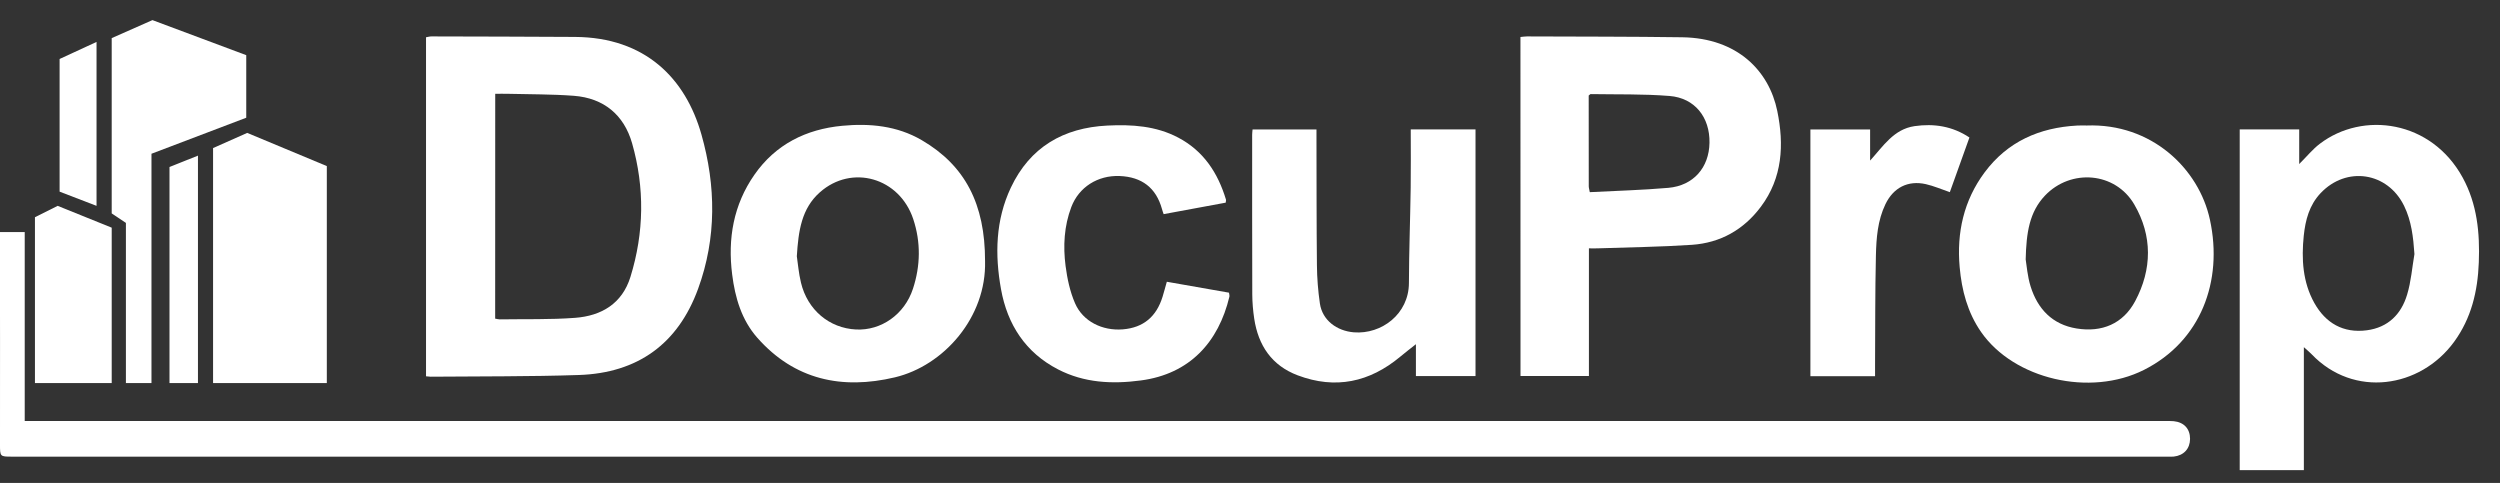
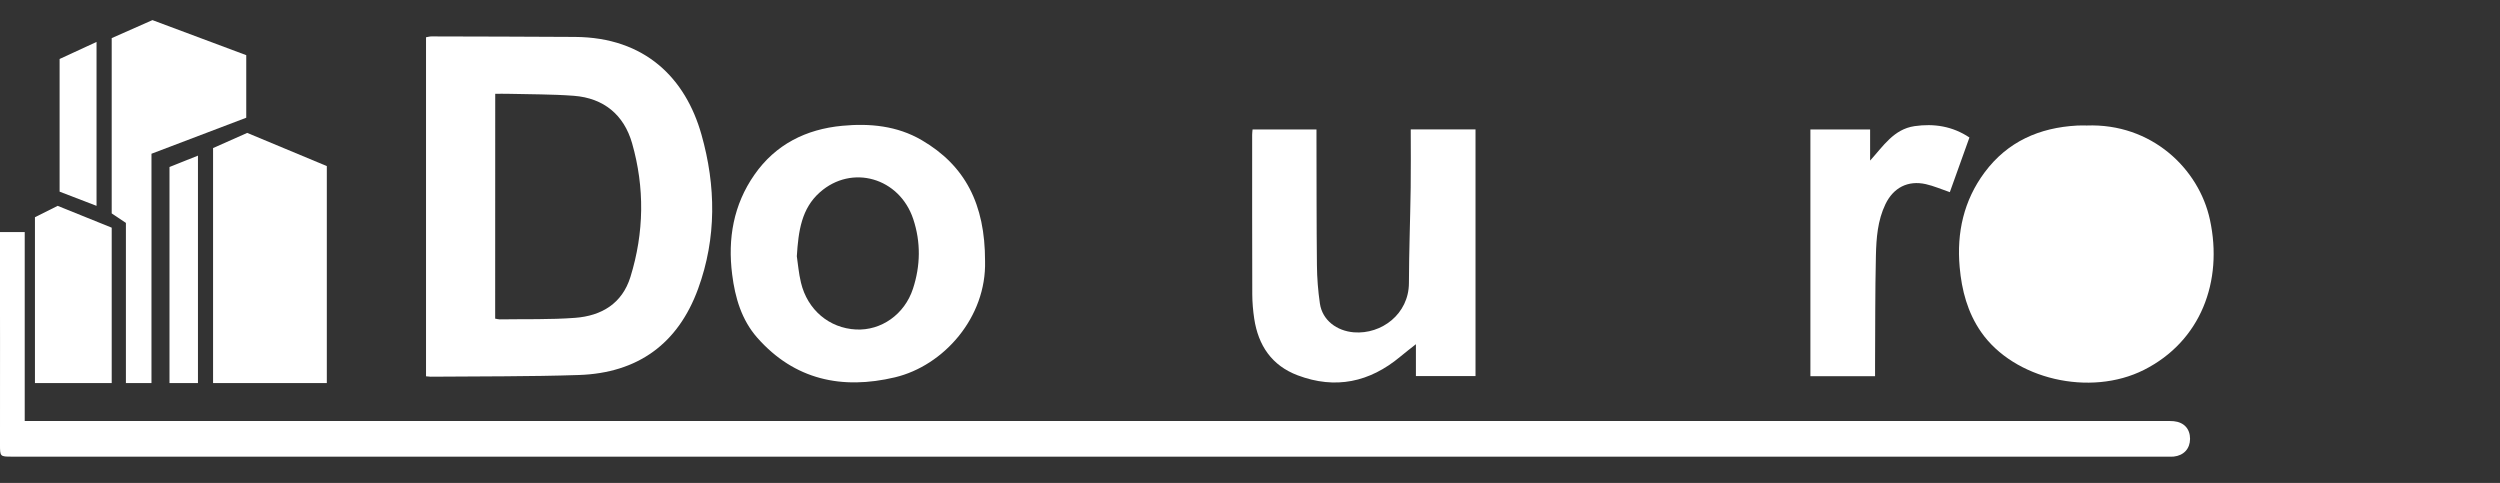
<svg xmlns="http://www.w3.org/2000/svg" viewBox="65 240 440 85">
  <rect x="65" y="240" width="440" height="85" fill="#333333" stroke="none" />
  <path fill="#ffffff" d="m447.58 314.13c-.5-.05-1.02-.03-1.53-.03-94.62 0-189.24 0-283.85 0-30.11 0-60.23 0-90.34 0h-2.51v-33.26h-4.38c-.01.13-.01.27-.01.42.07 12.32.04 24.64.04 36.96 0 2.14 0 2.15 2.11 2.15h379.24c.41 0 .82.03 1.22-.01 1.78-.19 2.87-1.39 2.88-3.12 0-1.76-1.05-2.92-2.87-3.11z" />
  <path fill="#ffffff" d="m139.98 306.23c0-19.91 0-39.74 0-59.67.33-.05.66-.16 1-.15 8.4.02 16.81.04 25.21.09 12.36.07 19.47 7.28 22.27 17.2 2.55 9.02 2.67 18.16-.58 27.09-3.54 9.74-10.66 14.86-20.98 15.21-8.7.29-17.41.22-26.11.3-.25-.01-.49-.05-.81-.07zm12.17-10.15c.31.05.55.13.79.13 4.43-.07 8.87.06 13.28-.27 4.64-.35 8.28-2.5 9.74-7.21 2.41-7.79 2.52-15.69.29-23.51-1.43-5-4.98-7.96-10.26-8.36-3.85-.29-7.72-.25-11.58-.35-.74-.02-1.48 0-2.25 0-.01 13.31-.01 26.41-.01 39.57z" />
-   <path fill="#ffffff" d="m332.6 246.51c.44-.04.79-.1 1.14-.1 9.12.04 18.23.02 27.35.15 9.73.15 15.27 5.95 16.71 12.97 1.22 5.93.93 11.76-2.89 16.86-3.02 4.04-7.13 6.36-12.15 6.7-5.53.37-11.08.43-16.61.62-.45.02-.89 0-1.5 0v22.47c-4.09 0-8.02 0-12.04 0-.01-19.86-.01-39.68-.01-59.67zm12.2 27.31c4.62-.24 9.24-.36 13.83-.76 4.41-.39 7.17-3.56 7.24-7.93.08-4.49-2.58-7.88-7.03-8.24-4.61-.37-9.25-.25-13.88-.33-.08 0-.16.11-.35.25 0 5.26 0 10.6.01 15.93-.01.24.07.48.18 1.08z" />
-   <path fill="#ffffff" d="m459.19 262.77h10.47v6.1c1.36-1.35 2.37-2.61 3.62-3.56 7.6-5.79 19.64-4.15 25.16 5.96 2.54 4.66 3.03 9.72 2.83 14.91-.19 5.06-1.3 9.81-4.36 14-5.97 8.15-17.65 9.91-25.06 2.17-.34-.36-.73-.67-1.37-1.25v21.64c-3.86 0-7.51 0-11.29 0 0-19.94 0-39.9 0-59.97zm30.75 21.95c-.2-2.97-.52-5.83-1.82-8.49-2.91-5.96-10.16-7.04-14.7-2.23-1.99 2.11-2.67 4.74-2.96 7.49-.42 4.09-.19 8.16 1.86 11.83 1.98 3.54 5.09 5.36 9.25 4.81 3.72-.49 6.05-2.82 7.08-6.27.7-2.3.88-4.75 1.29-7.14z" />
  <path fill="#ffffff" d="m238.37 285.95c.26 9.89-7.26 18.41-15.86 20.46-9.3 2.21-17.68.46-24.23-6.97-2.76-3.13-3.91-7.05-4.42-11.14-.8-6.31.23-12.26 3.92-17.55 3.73-5.35 9.1-8.01 15.44-8.61 4.85-.46 9.67-.01 14.01 2.53 7.63 4.46 11.15 11.23 11.14 21.28zm-33.13-.85c.19 1.26.33 2.99.73 4.65 1.15 4.8 4.99 8.01 9.69 8.24 4.42.22 8.54-2.64 10.02-7.17 1.33-4.05 1.4-8.2.05-12.26-2.43-7.3-10.81-9.69-16.43-4.72-3.24 2.87-3.78 6.79-4.06 11.26z" />
-   <path fill="#ffffff" d="m432.25 262.09c11.39-.43 19.76 7.57 21.7 16.59 2.34 10.84-1.62 21.38-11.61 26.42-9.49 4.78-22.89 1.65-28.67-6.67-2.38-3.43-3.41-7.33-3.77-11.42-.54-6.07.72-11.74 4.4-16.68 4.03-5.41 9.63-7.87 16.26-8.23.57-.04 1.13-.01 1.69-.01zm-10.73 23.57c.17.99.3 2.94.87 4.76 1.24 3.97 3.84 6.7 8.08 7.39 4.47.73 8.19-.82 10.32-4.81 2.99-5.6 3.06-11.5-.16-17.02-3.33-5.71-11.14-6.35-15.71-1.56-2.75 2.9-3.29 6.53-3.4 11.24z" />
+   <path fill="#ffffff" d="m432.25 262.09c11.39-.43 19.76 7.57 21.7 16.59 2.34 10.84-1.62 21.38-11.61 26.42-9.49 4.78-22.89 1.65-28.67-6.67-2.38-3.43-3.41-7.33-3.77-11.42-.54-6.07.72-11.74 4.4-16.68 4.03-5.41 9.63-7.87 16.26-8.23.57-.04 1.13-.01 1.69-.01zm-10.73 23.57z" />
  <path fill="#ffffff" d="m313.29 262.78h11.4v43.41c-3.41 0-6.85 0-10.49 0 0-1.94 0-3.94 0-5.61-.88.7-1.84 1.43-2.76 2.2-5.4 4.5-11.41 5.78-18.04 3.28-4.57-1.72-6.95-5.26-7.66-9.99-.21-1.4-.33-2.83-.34-4.24-.03-9.37-.02-18.73-.02-28.1 0-.29.04-.58.07-.94h11.25v1.8c.02 7.38 0 14.76.08 22.14.02 2.23.2 4.47.52 6.68.43 2.96 2.98 4.84 5.99 5.08 4.86.38 9.66-3.22 9.68-8.67.02-5.59.23-11.18.31-16.77.05-3.37.01-6.73.01-10.27z" />
-   <path fill="#ffffff" d="m270.36 289.59c3.68.64 7.26 1.27 10.94 1.92.03.25.12.5.07.72-1.91 7.95-6.94 13.59-15.59 14.73-5.04.67-9.96.43-14.55-1.94-5.74-2.96-8.93-7.9-10.05-14.11-1.1-6.09-.97-12.17 1.73-17.89 3.36-7.12 9.25-10.54 16.99-10.92 4.3-.21 8.55.05 12.47 2.12 4.46 2.35 6.98 6.21 8.4 10.91.04.13-.03.29-.05.54-3.61.67-7.23 1.34-10.92 2.02-.13-.38-.23-.65-.3-.93-1.04-3.7-3.52-5.62-7.44-5.78-3.85-.15-7.18 1.95-8.51 5.46-1.27 3.35-1.46 6.87-1.01 10.36.29 2.23.77 4.51 1.66 6.56 1.39 3.23 4.84 4.89 8.39 4.61 3.69-.29 5.95-2.28 7.02-5.74.25-.81.46-1.63.75-2.64z" />
  <path fill="#ffffff" d="m411.62 264.2c-1.17 3.26-2.32 6.49-3.45 9.62-1.47-.5-2.81-1.09-4.22-1.41-3.16-.71-5.71.62-7.11 3.52-1.38 2.87-1.61 5.97-1.68 9.05-.15 6.46-.11 12.93-.15 19.39v1.84c-3.91 0-7.6 0-11.38 0 0-14.5 0-28.93 0-43.43h10.51v5.48c2.3-2.52 4.15-5.52 7.82-6.06 3.4-.49 6.67 0 9.66 2z" />
  <path fill="#ffffff" d="m102.5 307.42v-41.36l6.01-2.67 14.01 5.84v38.19z" />
  <path fill="#ffffff" d="m87.16 307.42h4.5v-40.36l16.68-6.34v-11.01l-16.51-6.17-7.17 3.17v30.85l2.5 1.67z" />
  <path fill="#ffffff" d="m84.66 307.42h-13.51v-29.19l4-2 9.51 3.84z" />
  <path fill="#ffffff" d="m81.99 276.23-6.5-2.5v-23.35l6.5-3z" />
  <path fill="#ffffff" d="m94.83 307.42h5.01v-40.03l-5.01 2z" />
</svg>